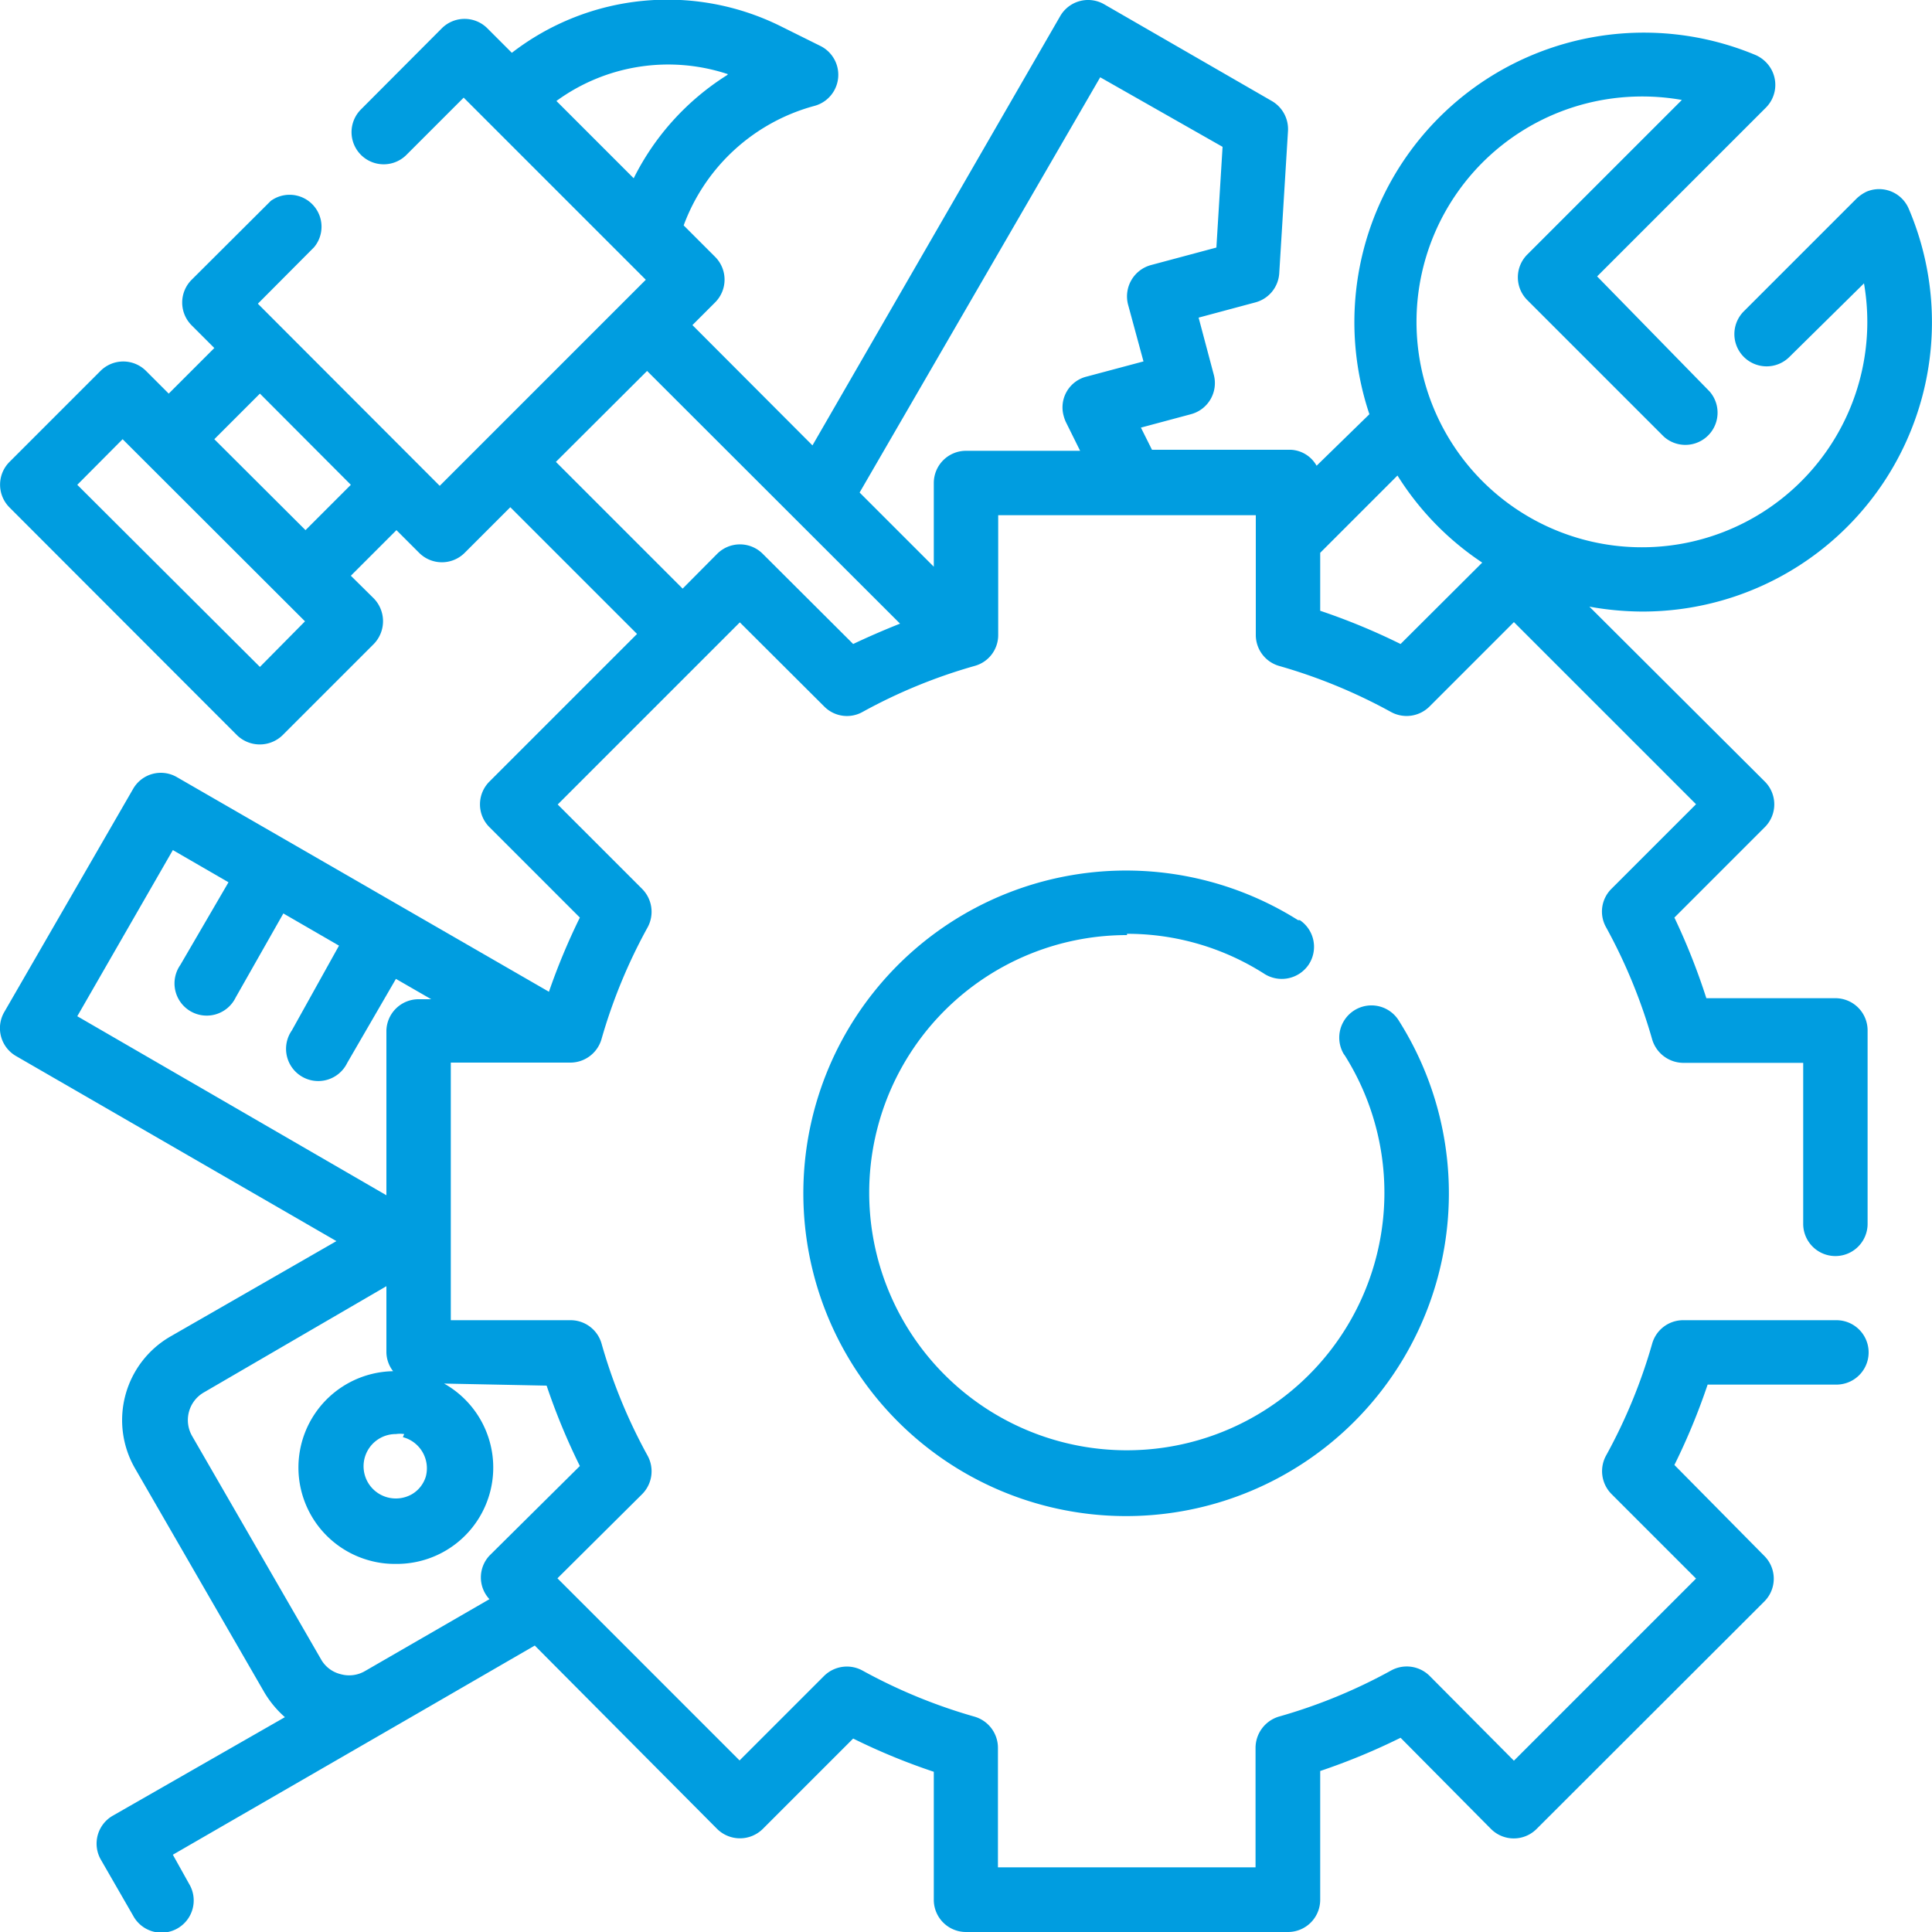
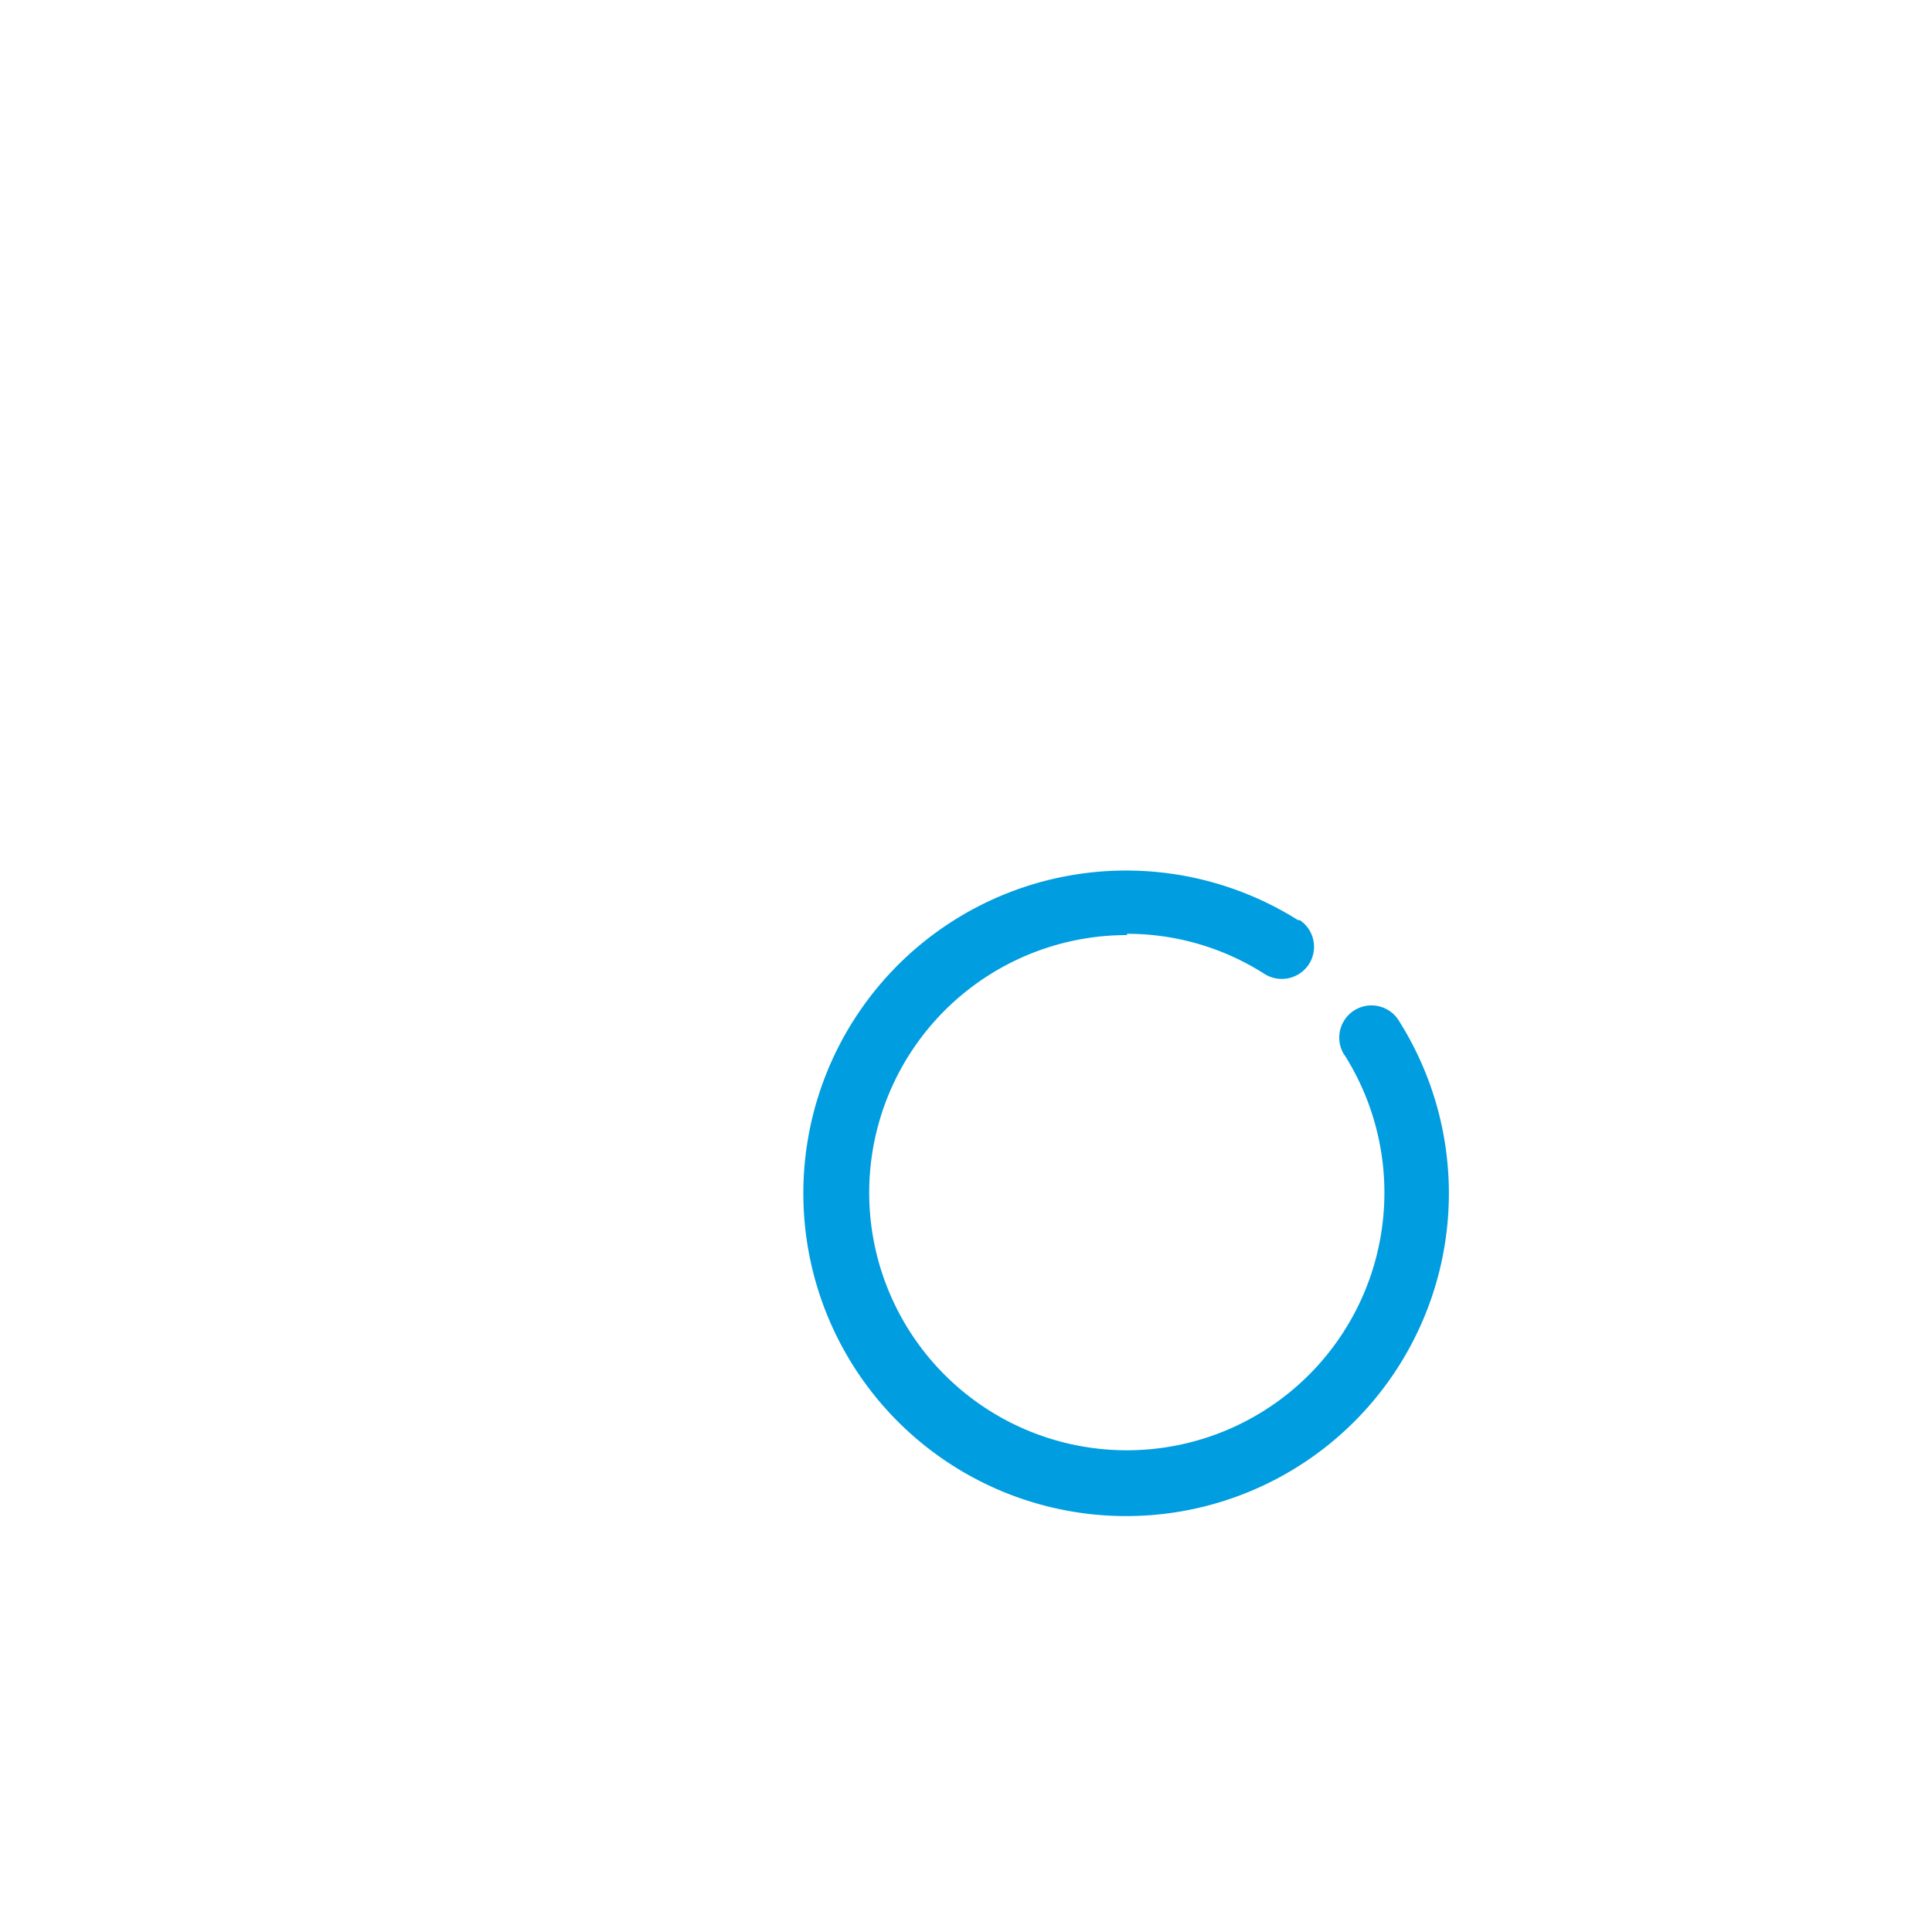
<svg xmlns="http://www.w3.org/2000/svg" id="Calque_1" data-name="Calque 1" viewBox="0 0 75 75">
  <defs>
    <style>.cls-1{fill:#009de0;}</style>
  </defs>
  <g id="Outline">
-     <path class="cls-1" d="M71.24,38.75h-5A25.11,25.11,0,0,0,65,35.62l3.51-3.51a1.25,1.25,0,0,0,0-1.77h0L61.7,23.55a11.73,11.73,0,0,0,2,.19A11.23,11.23,0,0,0,74.1,8.11a1.25,1.25,0,0,0-1.64-.67,1.51,1.51,0,0,0-.39.27l-4.36,4.36a1.25,1.25,0,0,0,1.74,1.8l0,0L72.36,11A8.75,8.75,0,1,1,62.21,3.88a8.85,8.85,0,0,1,3.08,0l-6,6a1.25,1.25,0,0,0,0,1.77l5.3,5.3a1.25,1.25,0,0,0,1.77-1.76L62,10.73l6.55-6.55a1.25,1.25,0,0,0,0-1.77,1.3,1.3,0,0,0-.39-.27,11.24,11.24,0,0,0-15,13.94l-2.05,2a1.21,1.21,0,0,0-1-.62H44.72l-.43-.86,1.94-.52a1.25,1.25,0,0,0,.89-1.53h0l-.59-2.22,2.2-.59a1.25,1.25,0,0,0,.93-1.13L50,5.08a1.26,1.26,0,0,0-.63-1.16L42.87.17a1.25,1.25,0,0,0-1.71.45h0L31.54,17.29l-4.66-4.67.88-.88a1.25,1.25,0,0,0,0-1.77h0L26.54,8.75a7.49,7.49,0,0,1,5.08-4.64,1.25,1.25,0,0,0,.24-2.32l-1.49-.74a9.88,9.88,0,0,0-10.5,1l-.95-.95a1.25,1.25,0,0,0-1.77,0L14,4.26A1.24,1.24,0,0,0,15.79,6L18,3.79l7.07,7.07-8,8-7.06-7.07,2.18-2.19A1.24,1.24,0,0,0,10.51,7.8L7.44,10.86a1.25,1.25,0,0,0,0,1.77h0l.88.88L6.55,15.28l-.88-.88a1.25,1.25,0,0,0-1.77,0L.37,17.93a1.25,1.25,0,0,0,0,1.77L9.2,28.54a1.27,1.27,0,0,0,1.77,0L14.51,25a1.27,1.27,0,0,0,0-1.77l-.89-.88,1.77-1.77.88.88a1.25,1.25,0,0,0,1.77,0l1.77-1.77,4.92,4.92L19,30.34a1.25,1.25,0,0,0,0,1.77h0l3.51,3.51a25,25,0,0,0-1.2,2.88L6.87,30.17a1.24,1.24,0,0,0-1.7.45l-5,8.66A1.25,1.25,0,0,0,.63,41l12.43,7.18L6.62,51.88A3.75,3.75,0,0,0,5.24,57h0l5,8.66a4,4,0,0,0,.82,1L4.37,70.49a1.25,1.25,0,0,0-.45,1.71h0l1.25,2.17a1.25,1.25,0,1,0,2.17-1.24h0L6.71,72l9.54-5.51,4.51-2.61L27.84,71a1.26,1.26,0,0,0,1.77,0h0l3.51-3.51a24.5,24.5,0,0,0,3.13,1.29v5A1.25,1.25,0,0,0,37.5,75H50a1.25,1.25,0,0,0,1.25-1.25v-5a25,25,0,0,0,3.12-1.29L57.88,71a1.25,1.25,0,0,0,1.77,0h0l8.84-8.83a1.25,1.25,0,0,0,0-1.77h0L65,56.87a25,25,0,0,0,1.29-3.12h5a1.25,1.25,0,0,0,0-2.5H65.35a1.25,1.25,0,0,0-1.21.9,20.86,20.86,0,0,1-1.79,4.35A1.26,1.26,0,0,0,62.56,58l3.28,3.28-7.07,7.07L55.5,65.06A1.26,1.26,0,0,0,54,64.85a20.72,20.72,0,0,1-4.36,1.79,1.27,1.27,0,0,0-.9,1.21v4.64h-10V67.85a1.26,1.26,0,0,0-.91-1.21,20.86,20.86,0,0,1-4.35-1.79,1.26,1.26,0,0,0-1.49.21l-3.28,3.28-7.07-7.07L24.93,58a1.26,1.26,0,0,0,.21-1.49,20.72,20.72,0,0,1-1.79-4.36,1.25,1.25,0,0,0-1.2-.9H17.5v-10h4.65a1.26,1.26,0,0,0,1.2-.91A20.86,20.86,0,0,1,25.14,36a1.26,1.26,0,0,0-.21-1.49l-3.28-3.28,7.07-7.07L32,27.43a1.24,1.24,0,0,0,1.48.21,20.72,20.72,0,0,1,4.36-1.79,1.24,1.24,0,0,0,.91-1.2V20h10v4.65a1.25,1.25,0,0,0,.9,1.2A20.86,20.86,0,0,1,54,27.64a1.26,1.26,0,0,0,1.49-.21l3.28-3.28,7.07,7.07L62.56,34.5A1.24,1.24,0,0,0,62.35,36a21,21,0,0,1,1.79,4.36,1.27,1.27,0,0,0,1.21.9H70v6.25a1.25,1.25,0,0,0,2.5,0V40A1.25,1.25,0,0,0,71.24,38.75ZM10.09,25.89,3,18.82l1.76-1.77,7.08,7.07Zm1.77-5.31L8.32,17.05l1.77-1.77,3.53,3.54ZM6.71,33l2.16,1.25L7,37.46a1.25,1.25,0,1,0,2.15,1.26h0L11,35.46l2.16,1.25L11.33,40a1.25,1.25,0,1,0,2.15,1.26h0L15.37,38l1.37.79h-.49A1.25,1.25,0,0,0,15,40v6.4L3,39.45Zm8.93,22.79a1.25,1.25,0,0,1,.89,1.53A1.2,1.2,0,0,1,16,58a1.26,1.26,0,0,1-.95.13,1.25,1.25,0,0,1,.32-2.46,1.12,1.12,0,0,1,.32,0Zm5.58-2a25,25,0,0,0,1.29,3.12L19,60.39A1.24,1.24,0,0,0,19,62.08l-4.83,2.79a1.22,1.22,0,0,1-.95.12,1.2,1.2,0,0,1-.76-.58l-5-8.66a1.24,1.24,0,0,1,.46-1.7L15,49.93V52.5a1.23,1.23,0,0,0,.26.73,3.74,3.74,0,0,0-.91,7.35,3.62,3.62,0,0,0,1,.13,3.74,3.74,0,0,0,1.89-7Zm7-50.87a10,10,0,0,0-3.62,4l-3-3A7.36,7.36,0,0,1,28.26,2.88ZM33.12,25,29.61,21.5a1.25,1.25,0,0,0-1.77,0h0L26.5,22.85l-4.92-4.92,3.54-3.53,9.82,9.81C34.31,24.46,33.71,24.72,33.12,25ZM37.5,17.5a1.25,1.25,0,0,0-1.25,1.25V22l-2.88-2.88L42.71,3,47.46,5.7l-.24,3.91-2.54.68a1.26,1.26,0,0,0-.89,1.53h0l.6,2.21-2.21.59a1.23,1.23,0,0,0-.89,1.52,1.55,1.55,0,0,0,.08.23l.56,1.13ZM54.37,25a25,25,0,0,0-3.12-1.29V21.46l3-3a11.17,11.17,0,0,0,3.29,3.38Z" />
    <path class="cls-1" d="M43.75,36.25a9.89,9.89,0,0,1,5.31,1.54,1.26,1.26,0,0,0,1.74-.34,1.25,1.25,0,0,0-.34-1.73l-.07,0a12.53,12.53,0,1,0,3.93,3.93,1.25,1.25,0,1,0-2.16,1.26l.05.07a10,10,0,1,1-8.46-4.68Z" />
  </g>
</svg>